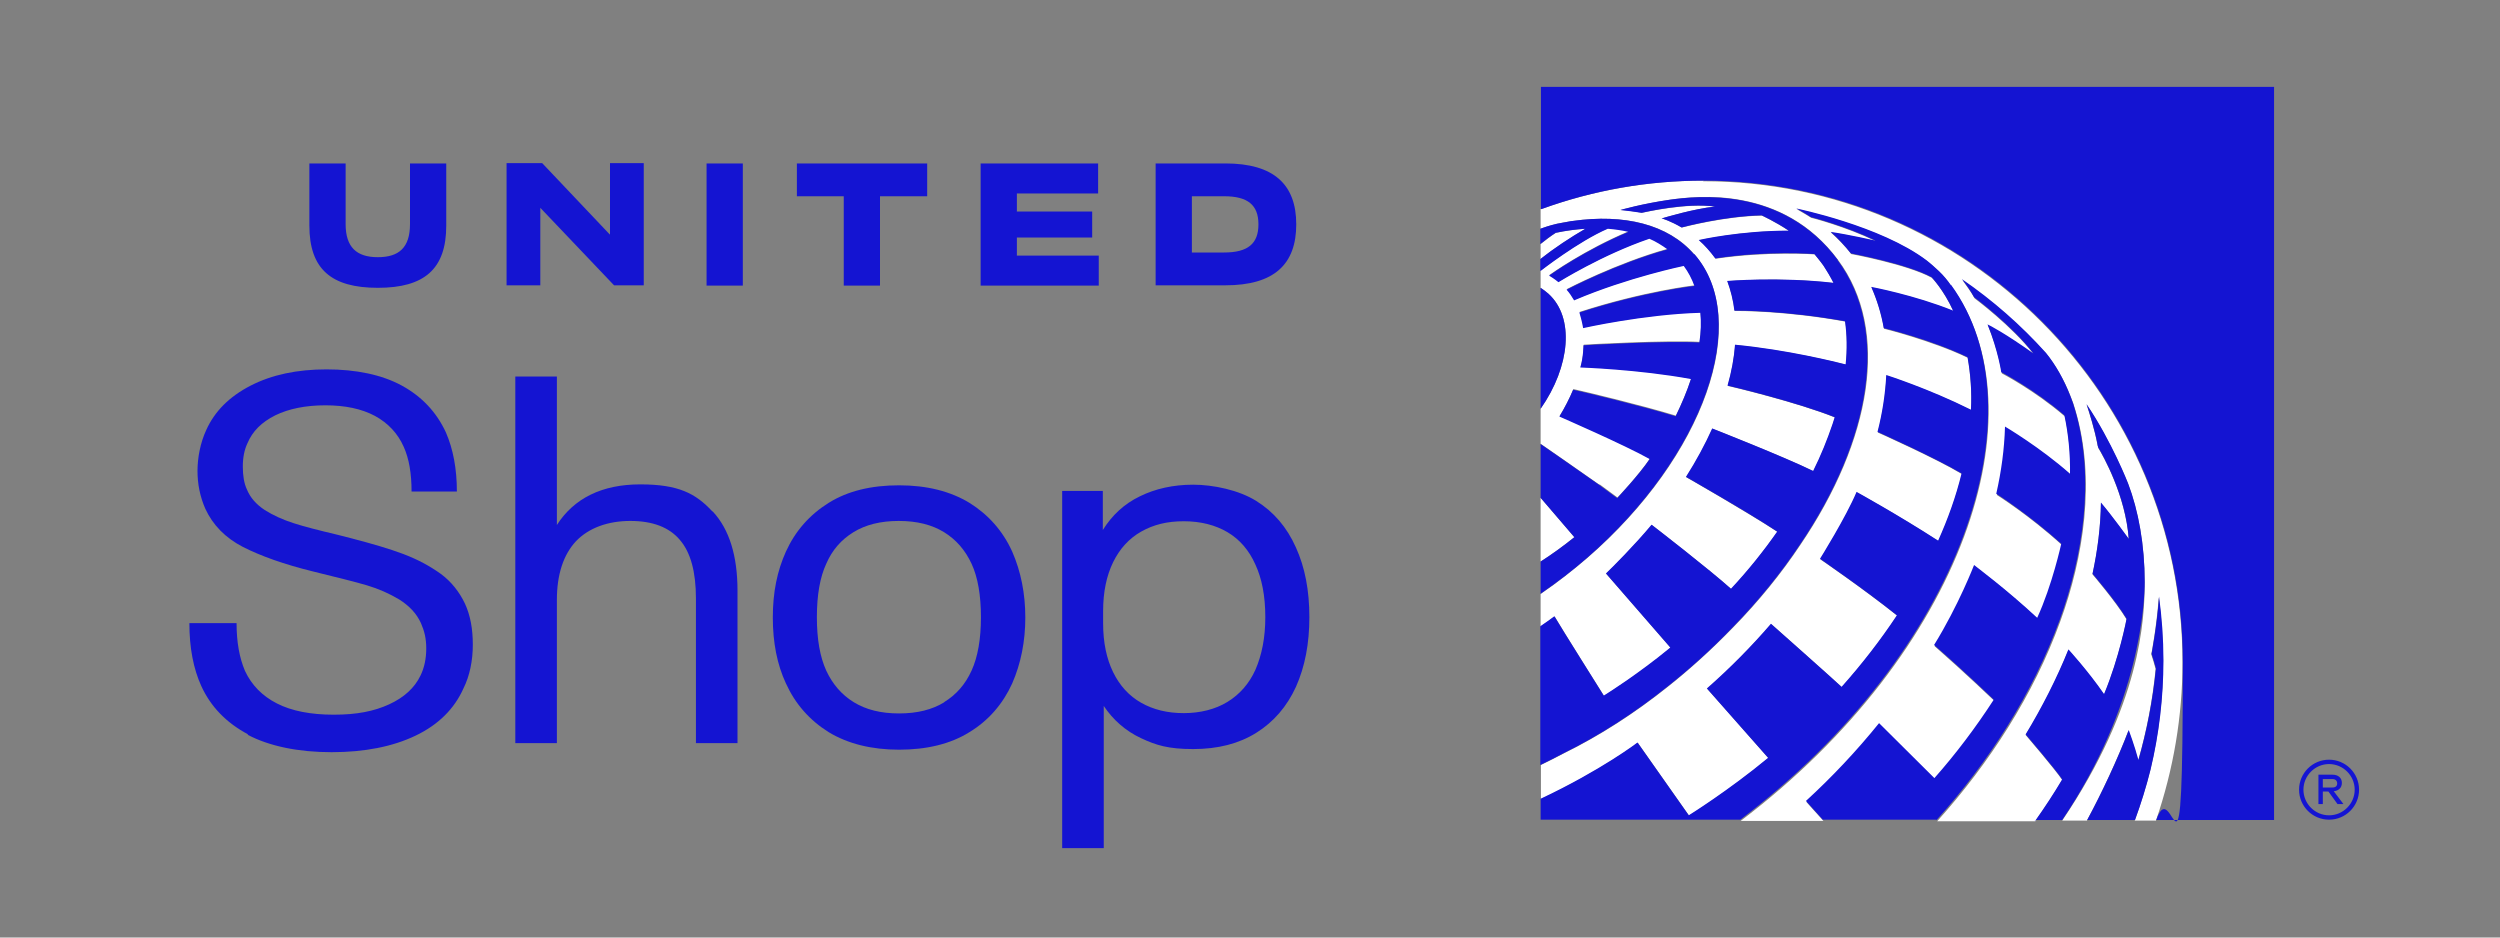
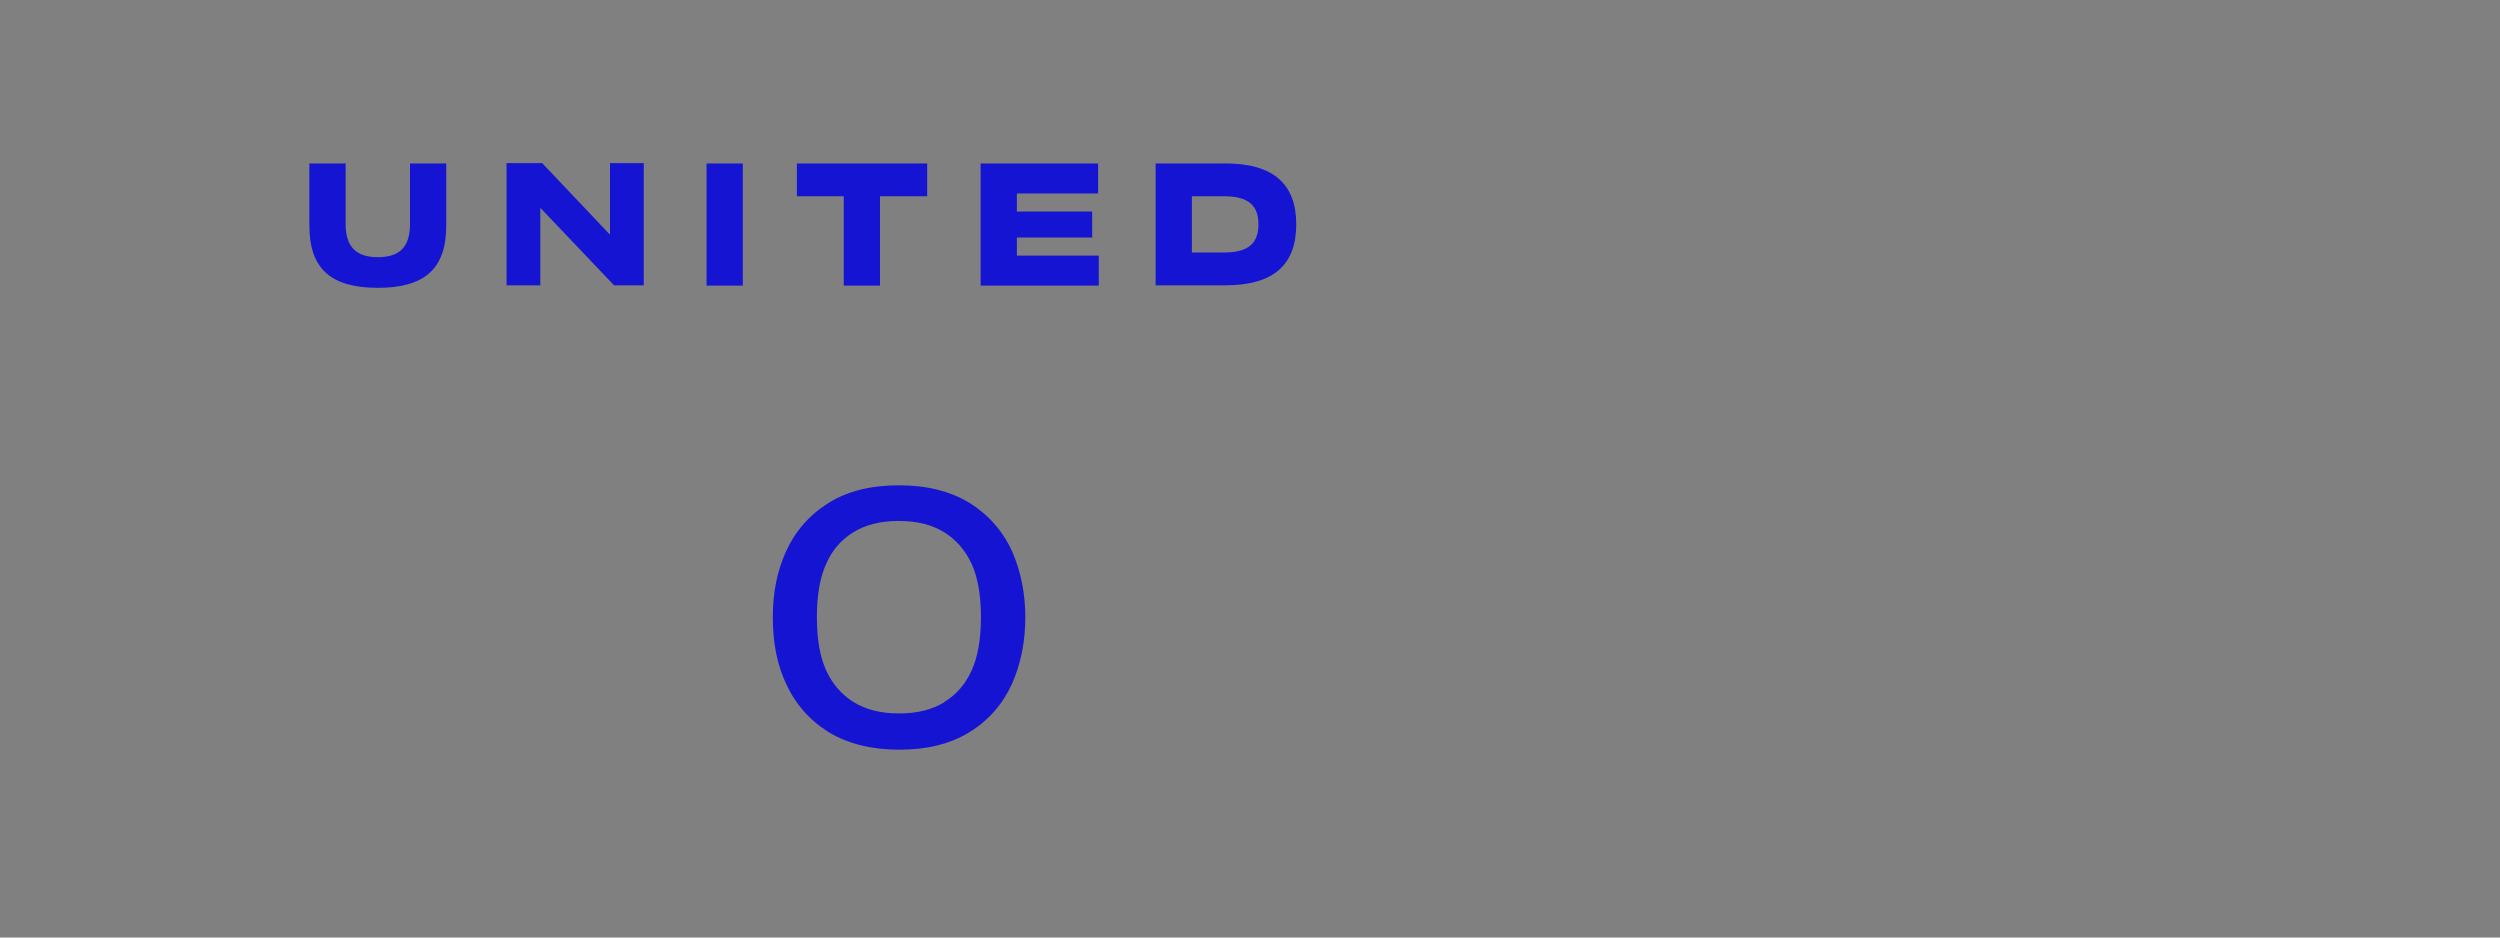
<svg xmlns="http://www.w3.org/2000/svg" id="Layer_1" data-name="Layer 1" version="1.1" viewBox="0 0 800 300">
  <rect x="0" y="0" width="800" height="300" fill="#808080" stroke="none" />
  <defs>
    <style>
      .cls-1 {
        fill: #1414d2;
      }

      .cls-1, .cls-2 {
        stroke-width: 0px;
      }

      .cls-2 {
        fill: #fff;
      }
    </style>
  </defs>
  <g>
-     <path class="cls-1" d="M79.4,235c-7-3.7-12-8.9-15-15.5-2.5-5.5-3.8-12.2-3.8-20.1h15.1c0,6,.9,11.1,2.7,15.3,2.1,4.5,5.5,8,10.2,10.4,4.7,2.4,10.8,3.6,18.2,3.6s12.9-1.1,17.7-3.3c4.8-2.2,8.2-5.3,10.1-9.3,1.2-2.5,1.8-5.4,1.8-8.6s-.6-5.6-1.7-8.1c-1.4-3.1-3.8-5.6-7-7.6-3.2-1.9-6.6-3.4-10.3-4.5-3.7-1.1-9.4-2.5-17.1-4.4-9.4-2.3-16.9-5-22.6-7.9-5.6-2.9-9.6-7-12-12.2-1.7-3.9-2.5-7.9-2.5-12.1s.9-9,2.8-13.1c2.7-6,7.4-10.7,14.2-14.2,6.8-3.5,14.9-5.2,24.3-5.2s17.7,1.7,24.1,5.2c6.4,3.5,11.1,8.5,14.1,15,2.3,5.3,3.5,11.6,3.5,18.9h-14.5c0-5.8-.8-10.5-2.5-14.3-1.9-4.3-5-7.6-9.2-9.9-4.3-2.3-9.6-3.4-15.9-3.4s-11.7,1.1-16,3.2c-4.4,2.2-7.3,5.1-8.9,8.9-1,2.1-1.5,4.6-1.5,7.5s.4,5.4,1.3,7.3c1.1,2.7,3,4.8,5.7,6.6,2.7,1.7,5.8,3.1,9.2,4.2,3.4,1.1,8.1,2.3,14,3.7l4.7,1.2c6.5,1.7,12,3.3,16.5,5,4.5,1.7,8.4,3.8,11.9,6.3,3.4,2.5,6,5.8,7.8,9.6,1.7,3.7,2.5,8,2.5,13.1s-1,10-3,14c-2.9,6.5-8,11.6-15.3,15.1-7.3,3.5-16.3,5.3-26.9,5.3s-19.9-1.9-26.9-5.6Z" />
-     <path class="cls-1" d="M228.1,163.7c5.3,5.7,7.9,14.2,7.9,25.3v48.8h-13.3v-46.3c0-8.5-1.7-14.8-5.2-18.8-3.4-4-8.7-6-15.8-6s-13.3,2.2-17.4,6.5c-4,4.3-6.1,10.6-6.1,18.8v45.8h-13.3v-117.3h13.3v47.5c5.5-8.6,14.5-13,26.7-13s17.7,2.9,23,8.6Z" />
    <path class="cls-1" d="M265.2,234.3c-6.1-3.8-10.7-9-13.7-15.6-2.8-6-4.2-13-4.2-21.1s1.4-14.9,4.2-21.1c3-6.6,7.6-11.8,13.7-15.6,6.1-3.8,13.6-5.6,22.5-5.6s16.4,1.9,22.5,5.6c6.1,3.8,10.7,9,13.7,15.6,2.8,6.4,4.2,13.5,4.2,21.1s-1.4,14.7-4.2,21.1c-3,6.6-7.6,11.9-13.7,15.6-6.1,3.8-13.7,5.6-22.5,5.6s-16.4-1.9-22.5-5.6ZM302.1,224.7c3.9-2.4,6.8-5.7,8.8-10.1,2-4.4,3-10.1,3-17.1s-1-12.8-3-17.1c-2-4.3-4.9-7.7-8.8-10.1-3.9-2.4-8.7-3.6-14.5-3.6s-10.6,1.2-14.5,3.6c-3.9,2.4-6.8,5.7-8.7,10.1-2,4.3-3,10-3,17.1s1,12.7,3,17.1c2,4.3,4.9,7.7,8.8,10.1,3.9,2.4,8.7,3.6,14.5,3.6s10.6-1.2,14.5-3.6Z" />
-     <path class="cls-1" d="M419,197.5c0,8.4-1.4,15.8-4.3,22.3-2.9,6.3-7.1,11.2-12.7,14.7-5.6,3.5-12.3,5.2-20.2,5.2s-11.8-1.2-16.7-3.5c-4.9-2.3-8.9-5.8-11.9-10.3v45.5h-13.3v-114.3h13v12.5c3-4.8,6.9-8.4,11.9-10.8,4.9-2.4,10.6-3.7,17-3.7s14.6,1.7,20.2,5.2c5.6,3.5,9.8,8.4,12.7,14.9,2.9,6.4,4.3,13.8,4.3,22.3ZM404.9,197.5c0-6.8-1.1-12.4-3.2-16.9-2-4.5-5-8-8.9-10.3-3.9-2.3-8.6-3.5-14-3.5s-9.7,1.1-13.6,3.3c-3.9,2.2-6.9,5.5-9,9.8-2.1,4.3-3.2,9.5-3.2,15.6v4c0,6.1,1.1,11.3,3.2,15.6,2.1,4.3,5.1,7.6,9,9.8,3.9,2.2,8.4,3.3,13.6,3.3s10.1-1.2,14-3.6c3.9-2.4,6.9-5.8,8.9-10.2,2.1-4.8,3.2-10.4,3.2-16.9Z" />
  </g>
  <g>
-     <path class="cls-2" d="M511.8,155.1c-5.5-3.9-18.8-13.1-18.8-13.1v-11.2c9.5-13.6,10.9-29.2,2.5-36.8-.8-.7-1.6-1.3-2.5-1.9v-5.6h.1c0,0,12-9.4,21.5-13.5,2.3.2,4.5.5,6.6,1-14.2,6-24.7,13.5-25.4,14,1.5.9,2.8,1.9,3,2.1.2-.1,13.9-8.7,29.1-13.9,2.1.9,4,2.1,5.8,3.4-16.5,4.6-32.3,12.9-32.3,12.9.9,1,1.7,2.2,2.4,3.4.1,0,.2,0,.3-.1,16.9-7.2,34.8-10.9,34.8-10.9,1.4,1.9,2.6,4.1,3.4,6.4,0,0-16.1,1.8-36.8,8.5.9,2.9,1.2,5,1.2,5,0,0,19.5-4.4,37.5-4.9.3,2.9.2,6.1-.3,9.5-10.7-.6-36.1.8-37.1.9,0,0,0,3.7-1,7.1,0,0,18.6.6,35.4,3.7-1.3,4-3,8-4.9,11.9-11.2-3.4-28.3-7.5-32.8-8.5-1.2,2.9-2.7,5.8-4.4,8.6,0,0,20.9,9.1,28.9,13.6h0,0c-3.5,5.2-10.4,12.5-10.4,12.5-2-1.5-3.9-2.9-5.7-4.2ZM497.9,74.5c-1.7,1.1-3.3,2.3-4.9,3.6v4.8c4.2-3.4,9.7-7,14.4-9.7-3,.2-6.2.6-9.5,1.3ZM493,159.2v20.5c3.6-2.3,7.3-5,10.8-7.8l-10.8-12.6ZM545.1,57.8c-17.8,0-35.2,3.1-51.9,9.1h-.2v6.3c1-.4,2.7-1,5.3-1.6,1.3-.3,2.5-.5,3.8-.7.4,0,.9-.1,1.3-.2,16.3-2.3,30.4,1,38.8,10.7,18.5,21.2,3.2,64.7-34.2,97.1-4.8,4.1-9.6,7.9-14.6,11.3-.1,0-.3.2-.4.3v10.4c1.5-1,3-2.1,4.5-3.2,2,3.4,15.5,25,15.8,25.4,1-.6,3.9-2.5,7.4-4.9,4.1-2.8,8.9-6.3,13.3-10,.2-.2.4-.4.6-.5l-20.6-23.7c2.1-2.1,9.1-9,14.6-15.6,1.3,1,18.5,14.3,25.4,20.5,5.5-5.9,10.4-12.1,14.8-18.3-9.5-6.2-29.2-17.5-29.2-17.5,3.3-5.2,6.1-10.4,8.4-15.5,0,0,23,9,32.3,13.6,2.5-5,4.5-10,6.2-15,.2-.7.5-1.5.7-2.2-11.6-4.7-32.4-9.7-34.3-10.1,1.2-4.5,2-8.9,2.4-13.1,16.8,1.7,32.2,5.5,35.4,6.3.5-4.9.4-9.5-.2-13.8-18.8-3.4-33.5-3.4-35.4-3.4-.4-3.3-1.2-6.5-2.3-9.5,0,0,16.6-1.5,34,.6-.9-1.8-2.1-3.9-3.2-5.5-.9-1.3-2.9-3.7-2.9-3.7,0,0-14.7-1.1-31.7,1.4-1.6-2.3-3.4-4.3-5.3-5.9.3,0,13.2-3.1,28.8-3-4.3-2.9-8.7-4.9-8.7-4.9h0c-12,.2-24.6,3.6-25.6,3.8-3.4-2-6.1-2.8-6.4-2.9,0,0,0,0,0,0,0,0,0,0,0,0,1-.3,10.3-3.1,17.1-3.8,0,0,0,0,0,0-9.3-1.2-22,1.7-23.5,2-2-.4-4.8-.8-6.8-.9,0,0,6.9-2,15.9-3.3,8.3-1.2,36-4.6,53.7,19.3,16.8,22.6,10.7,57.6-12.1,91.2-6,9-13.2,17.9-21.5,26.4-7,7.2-14,13.5-20.8,18.9-10.5,8.4-21.8,15.7-33.4,21.4-2.4,1.3-4.9,2.5-7.3,3.7v10.9c19.5-9.2,31-18,31-18l16.4,23.3s12.7-7.9,25.4-18.4h0s0,0,0,0l-19.6-22.2s0,0,0,0c7.5-6.6,14.3-13.6,20.5-20.7,0,0,20.4,18.1,22.6,20.2,6.5-7.3,12.4-14.9,17.7-22.9-10.6-8.4-24.4-17.9-24.6-18h0s0,0,0,0h0s8.3-13.3,11.7-21.4c0,0,13.4,7.3,26.1,15.6,3.1-6.9,5.7-14.2,7.5-21.5-8.3-5-26.9-13.3-26.9-13.3,1.6-6.2,2.5-12.3,2.8-18.2,0,0,13.5,4.3,27.1,11.1.2-5.7-.2-11.4-1.1-16.8-11.5-5.5-26.8-9.3-26.8-9.3-.8-4.6-2.1-9-4-13.2,0,0,13.9,2.6,26.2,7.6-3.1-6.8-6.9-10.7-6.9-10.7-7.9-4.3-25.8-7.6-25.8-7.6-1.9-2.5-4.2-4.8-6.5-6.9,5.6.8,14.4,2.8,14.4,2.8-9.7-4.7-20.6-7.5-20.7-7.5,0,0-2.2-1.4-4.7-2.8,0,0,27,5.5,41.7,16.6,1.3,1,2.6,2.1,3.9,3.4,1.5,1.4,2.8,3,3.9,4.6,29.3,40,4,117.2-67.4,171.2h26.5c-1.5-1.6-5-5.6-5.4-6,8.4-7.7,16.2-16.1,23.4-24.9l17.7,17.6h0c6.9-7.9,13.3-16.3,19-25.1,0,0-9.3-8.9-19.1-17.5,7.9-12.8,12.8-25.6,12.8-25.6.8.6,10.4,7.7,20.2,16.9,4.8-10.4,7.7-23.7,7.7-23.7-10.3-9.4-20.8-16-20.8-16,1.6-7.1,2.6-14.4,2.8-21.5,0,0,11.2,6.6,20.8,15.1,0-6.3-.5-12.6-1.8-18.7-9.6-8.3-20.2-13.8-20.2-13.8,0,0-1-7-4.4-15.3,0,0,0,0,0,0,.7.3,5.7,2.9,14.7,9.3-7-9.1-19-18-19-18-1.1-2-2.5-3.9-3.9-5.8,9.9,6.8,18.9,14.7,26.9,23.6,3,3.7,5.7,8.4,7.8,13.8.6,1.5,1.1,2.9,1.5,4.4,6.5,22.1,2.5,47-4.9,67.3-8.5,23.5-22.7,45.4-39.4,64h31.4c3-4.3,5.8-8.4,8.6-13.2-2.1-3.2-11.7-14.4-11.7-14.4,5.3-8.6,10-17.9,13.7-27.2,0,0,6.4,7.1,11.4,14.3,4.9-11.8,7.2-24.1,7.2-24.1-3.4-5.6-10.9-14.4-10.9-14.4,1.6-7.4,2.6-15.1,2.7-22.8,3.8,4.5,8.9,11.6,8.9,11.6,0,0,0,0,0,0-1-14-8.2-26.7-9.8-29.3,0-.3,0-.5-.2-.9-.9-4.8-2.6-10.3-3.5-12.9,8.1,12,13.3,25.4,13.3,25.4,3.3,8.6,5.3,19.6,5.3,31.5s-1.3,39.1-26.4,76.2h7.9c4.7-8.7,9.8-19.6,13.3-28.8,0,0,0,0,0,0,.1.3,1.8,4.8,3.1,9.6,2.7-9.4,4.6-19.2,5.6-29.3h0c-.3-1.3-1-3.4-1.4-4.7,0,0,1.7-8.6,2.4-18.3.9,6.7,1.4,13.5,1.4,20.4,0,11.9-1.4,23.6-4.1,34.9-1.4,5.6-3.1,11-5,16.2h6.8c5.6-16.3,8.5-33.4,8.5-50.6,0-84.9-68.8-154-153.4-154Z" />
-     <path class="cls-1" d="M743.3,249.3v2.7h3.1c1,0,1.5-.5,1.5-1.3s-.5-1.4-1.5-1.4h-3.1ZM741.8,247.9h4.6c1.8,0,3,1,3,2.6s-1,2.5-2.6,2.7l3.1,4.1h-1.9l-2.9-4h-1.8v4h-1.4v-9.4ZM745.3,244.5c4.5,0,8.2,3.7,8.2,8.2s-3.7,8.2-8.2,8.2-8.2-3.7-8.2-8.2,3.7-8.2,8.2-8.2M745.3,243.1c-5.3,0-9.6,4.3-9.6,9.6s4.3,9.6,9.6,9.6,9.6-4.3,9.6-9.6-4.3-9.6-9.6-9.6h0ZM667.9,262.4c4.7-8.7,9.8-19.6,13.3-28.8,0,0,0,0,0,0,.1.3,1.8,4.8,3.1,9.6,2.7-9.4,4.6-19.2,5.6-29.3h0c-.3-1.3-1-3.4-1.4-4.7,0,0,1.7-8.6,2.4-18.3.9,6.7,1.4,13.5,1.4,20.4,0,11.9-1.4,23.6-4.1,34.9-1.4,5.6-3.1,11-5,16.2h-15.2ZM651.1,262.4h8.8c25.1-37.1,26.4-69.9,26.4-76.2,0-11.9-2-22.8-5.3-31.5,0,0-5.2-13.4-13.3-25.4.9,2.7,2.6,8.1,3.5,12.9,0,.3.1.6.2.9,1.6,2.7,8.8,15.4,9.8,29.3,0,0,0,0,0,0,0,0-5.1-7.1-8.9-11.6-.1,7.7-1.1,15.4-2.7,22.8,0,0,7.5,8.7,10.9,14.4,0,0-2.3,12.3-7.2,24.1-5-7.3-11.4-14.3-11.4-14.3-3.7,9.2-8.5,18.6-13.7,27.2,0,0,9.6,11.2,11.7,14.4-2.8,4.7-5.5,8.8-8.6,13.2ZM619.7,262.4c16.7-18.6,30.8-40.5,39.4-64,7.4-20.4,11.4-45.2,4.9-67.3-.4-1.5-.9-2.9-1.5-4.4-2.1-5.4-4.8-10.1-7.8-13.8-8-8.9-17-16.8-26.9-23.6,1.5,1.9,2.8,3.8,3.9,5.8,0,0,12,8.9,19,18-9-6.4-14-9-14.7-9.3,0,0,0,0,0,0,3.4,8.4,4.4,15.3,4.4,15.3,0,0,10.6,5.5,20.2,13.8,1.3,6.1,1.9,12.4,1.8,18.7-9.6-8.5-20.8-15.1-20.8-15.1-.2,7.2-1.2,14.5-2.8,21.5,0,0,10.5,6.7,20.8,16,0,0-2.9,13.3-7.7,23.7-9.9-9.2-19.5-16.3-20.2-16.9,0,0-4.9,12.8-12.8,25.6,9.9,8.6,19.1,17.5,19.1,17.5-5.7,8.8-12.1,17.3-19,25.1h0s-17.7-17.6-17.7-17.6c-7.2,8.9-15,17.2-23.4,24.9.4.4,4,4.4,5.4,6h36.3ZM624.3,91.3c-1.1-1.6-2.4-3.2-3.9-4.6-1.3-1.2-2.6-2.4-3.9-3.4-14.7-11.1-41.7-16.6-41.7-16.6,2.6,1.4,4.7,2.8,4.7,2.8.1,0,11,2.8,20.7,7.5,0,0-8.8-2-14.4-2.8,2.3,2,4.5,4.4,6.5,6.9,0,0,17.9,3.3,25.8,7.6,0,0,3.8,3.9,6.9,10.7-12.3-5-26.2-7.6-26.2-7.6,1.8,4.1,3.2,8.6,4,13.2,0,0,15.3,3.7,26.8,9.3,1,5.5,1.4,11.1,1.1,16.8-13.6-6.8-27.1-11.1-27.1-11.1-.3,5.9-1.2,12-2.8,18.2,0,0,18.5,8.3,26.9,13.3-1.8,7.4-4.4,14.6-7.5,21.5-12.7-8.2-26.1-15.6-26.1-15.6-3.4,8.1-11.7,21.4-11.7,21.4h0s0,0,0,0h0c.2.2,14,9.6,24.6,18.1-5.3,8-11.2,15.6-17.7,22.9-2.2-2.1-22.6-20.2-22.6-20.2-6.1,7.1-13,14.1-20.5,20.7,0,0,0,0,0,0l19.6,22.2s0,0,0,0h0c-12.7,10.5-25.4,18.4-25.4,18.4l-16.4-23.3s-11.5,8.8-31,18v6.7h63.9c71.3-54,96.6-131.1,67.4-171.2ZM588.1,83.2c-17.7-23.8-45.4-20.4-53.7-19.3-9.1,1.3-15.9,3.3-15.9,3.3,2,.2,4.8.6,6.8.9,1.5-.3,14.2-3.3,23.5-2,0,0,0,0,0,0-6.8.7-16.1,3.5-17.1,3.8,0,0,0,0,0,0,0,0,0,0,0,0,.3,0,3,.9,6.4,2.9,1-.3,13.6-3.6,25.6-3.9h0s4.4,2,8.7,4.9c-15.5,0-28.4,2.9-28.8,3,1.8,1.6,3.6,3.6,5.3,5.9,17-2.6,31.7-1.4,31.7-1.4,0,0,2,2.4,2.9,3.7,1.1,1.7,2.3,3.7,3.2,5.5-17.4-2-34-.6-34-.6,1.1,3,1.9,6.1,2.3,9.5,1.9,0,16.6,0,35.4,3.4.6,4.3.7,8.9.2,13.8-3.2-.8-18.6-4.7-35.4-6.3-.3,4.2-1.1,8.6-2.4,13.1,1.9.4,22.6,5.4,34.3,10.1-.2.7-.5,1.5-.7,2.2-1.7,5-3.7,10-6.2,15-9.4-4.6-32.3-13.6-32.3-13.6-2.3,5.1-5.1,10.3-8.4,15.5,0,0,19.7,11.2,29.2,17.5-4.4,6.3-9.3,12.4-14.8,18.3-6.9-6.2-24.1-19.5-25.4-20.5-5.5,6.6-12.5,13.6-14.6,15.6l20.6,23.7c-.2.2-.4.3-.6.5-4.5,3.7-9.3,7.2-13.3,10-3.5,2.4-6.4,4.3-7.4,4.9-.2-.4-13.8-21.9-15.8-25.4-1.5,1.1-3,2.2-4.5,3.2v44.4c2.4-1.2,4.9-2.4,7.3-3.7,11.6-5.7,22.9-13,33.4-21.4,6.7-5.3,13.8-11.6,20.8-18.9,8.3-8.5,15.5-17.4,21.5-26.4,22.8-33.6,28.9-68.6,12.1-91.2ZM542.1,81.4c-8.4-9.7-22.5-13-38.8-10.7-.4,0-.9.1-1.3.2-1.2.2-2.5.5-3.8.7-2.5.6-4.2,1.2-5.3,1.6v4.9c1.6-1.3,3.2-2.5,4.9-3.6,3.3-.7,6.4-1.1,9.5-1.3-4.7,2.7-10.1,6.3-14.4,9.7v3.8h.1c0,0,12-9.4,21.5-13.5,2.3.2,4.5.5,6.6,1-14.2,6-24.7,13.5-25.4,14,1.5.9,2.8,1.9,3,2.1.2-.1,13.9-8.7,29.1-13.9,2.1.9,4,2.1,5.8,3.4-16.5,4.6-32.3,12.9-32.3,12.9.9,1,1.7,2.2,2.4,3.4.1,0,.2,0,.3-.1,16.9-7.2,34.8-10.9,34.8-10.9,1.4,1.9,2.6,4.1,3.4,6.4,0,0-16.1,1.8-36.8,8.5.9,2.9,1.2,5,1.2,5,0,0,19.5-4.4,37.5-4.9.3,2.9.2,6.1-.3,9.5-10.7-.6-36.1.8-37.1.9,0,0,0,3.7-1,7.1,0,0,18.6.6,35.4,3.7-1.3,4-3,8-4.9,11.9-11.2-3.4-28.3-7.5-32.8-8.5-1.2,2.9-2.7,5.8-4.4,8.6,0,0,20.9,9.1,28.9,13.6h0,0c-3.5,5.2-10.4,12.5-10.4,12.5-2-1.5-3.9-2.9-5.7-4.2-5.5-3.9-18.8-13.1-18.8-13.1v17.2l10.8,12.6c-3.6,2.9-7.2,5.5-10.8,7.8v10.3c.1,0,.3-.2.4-.3,4.9-3.4,9.8-7.1,14.6-11.3,37.3-32.5,52.6-76,34.2-97.1ZM493,130.8c9.5-13.6,10.9-29.2,2.5-36.8-.8-.7-1.6-1.3-2.5-1.9v38.6ZM545.1,57.8c84.6,0,153.4,69.1,153.4,154s-2.9,34.4-8.5,50.6h37.7V27.8h-234.6v39.1h.2c16.7-6.1,34.1-9.1,51.9-9.1Z" />
-   </g>
+     </g>
  <path class="cls-1" d="M99,72.2v-19.9h11.6v19.4c0,7.4,3.5,10.6,10.3,10.6,6.8,0,10.3-3.1,10.3-10.6v-19.4h11.6v19.9c0,13.9-7,19.9-21.9,19.9-14.9,0-21.9-6-21.9-19.9ZM195.1,75l-21.6-22.8h-11.4v39.1h10.8v-24.8l23.6,24.8h9.5v-39.1h-10.8v22.8ZM226.1,91.4h11.6v-39.1h-11.6v39.1ZM369.8,52.3h22.3c15.5,0,22.7,6.7,22.7,19.5s-7.1,19.5-22.7,19.5h-22.3v-39.1ZM381.4,80.8h10.3c7.6,0,11-2.8,11-9s-3.4-9-11-9h-10.3v18.1ZM325.4,76h24.1v-8.3h-24.1v-5.8h26v-9.6h-37.6v39.1h37.8v-9.6h-26.2v-5.8ZM254.9,62.8h15.1v28.6h11.6v-28.6h15.1v-10.5h-41.7v10.5Z" />
</svg>